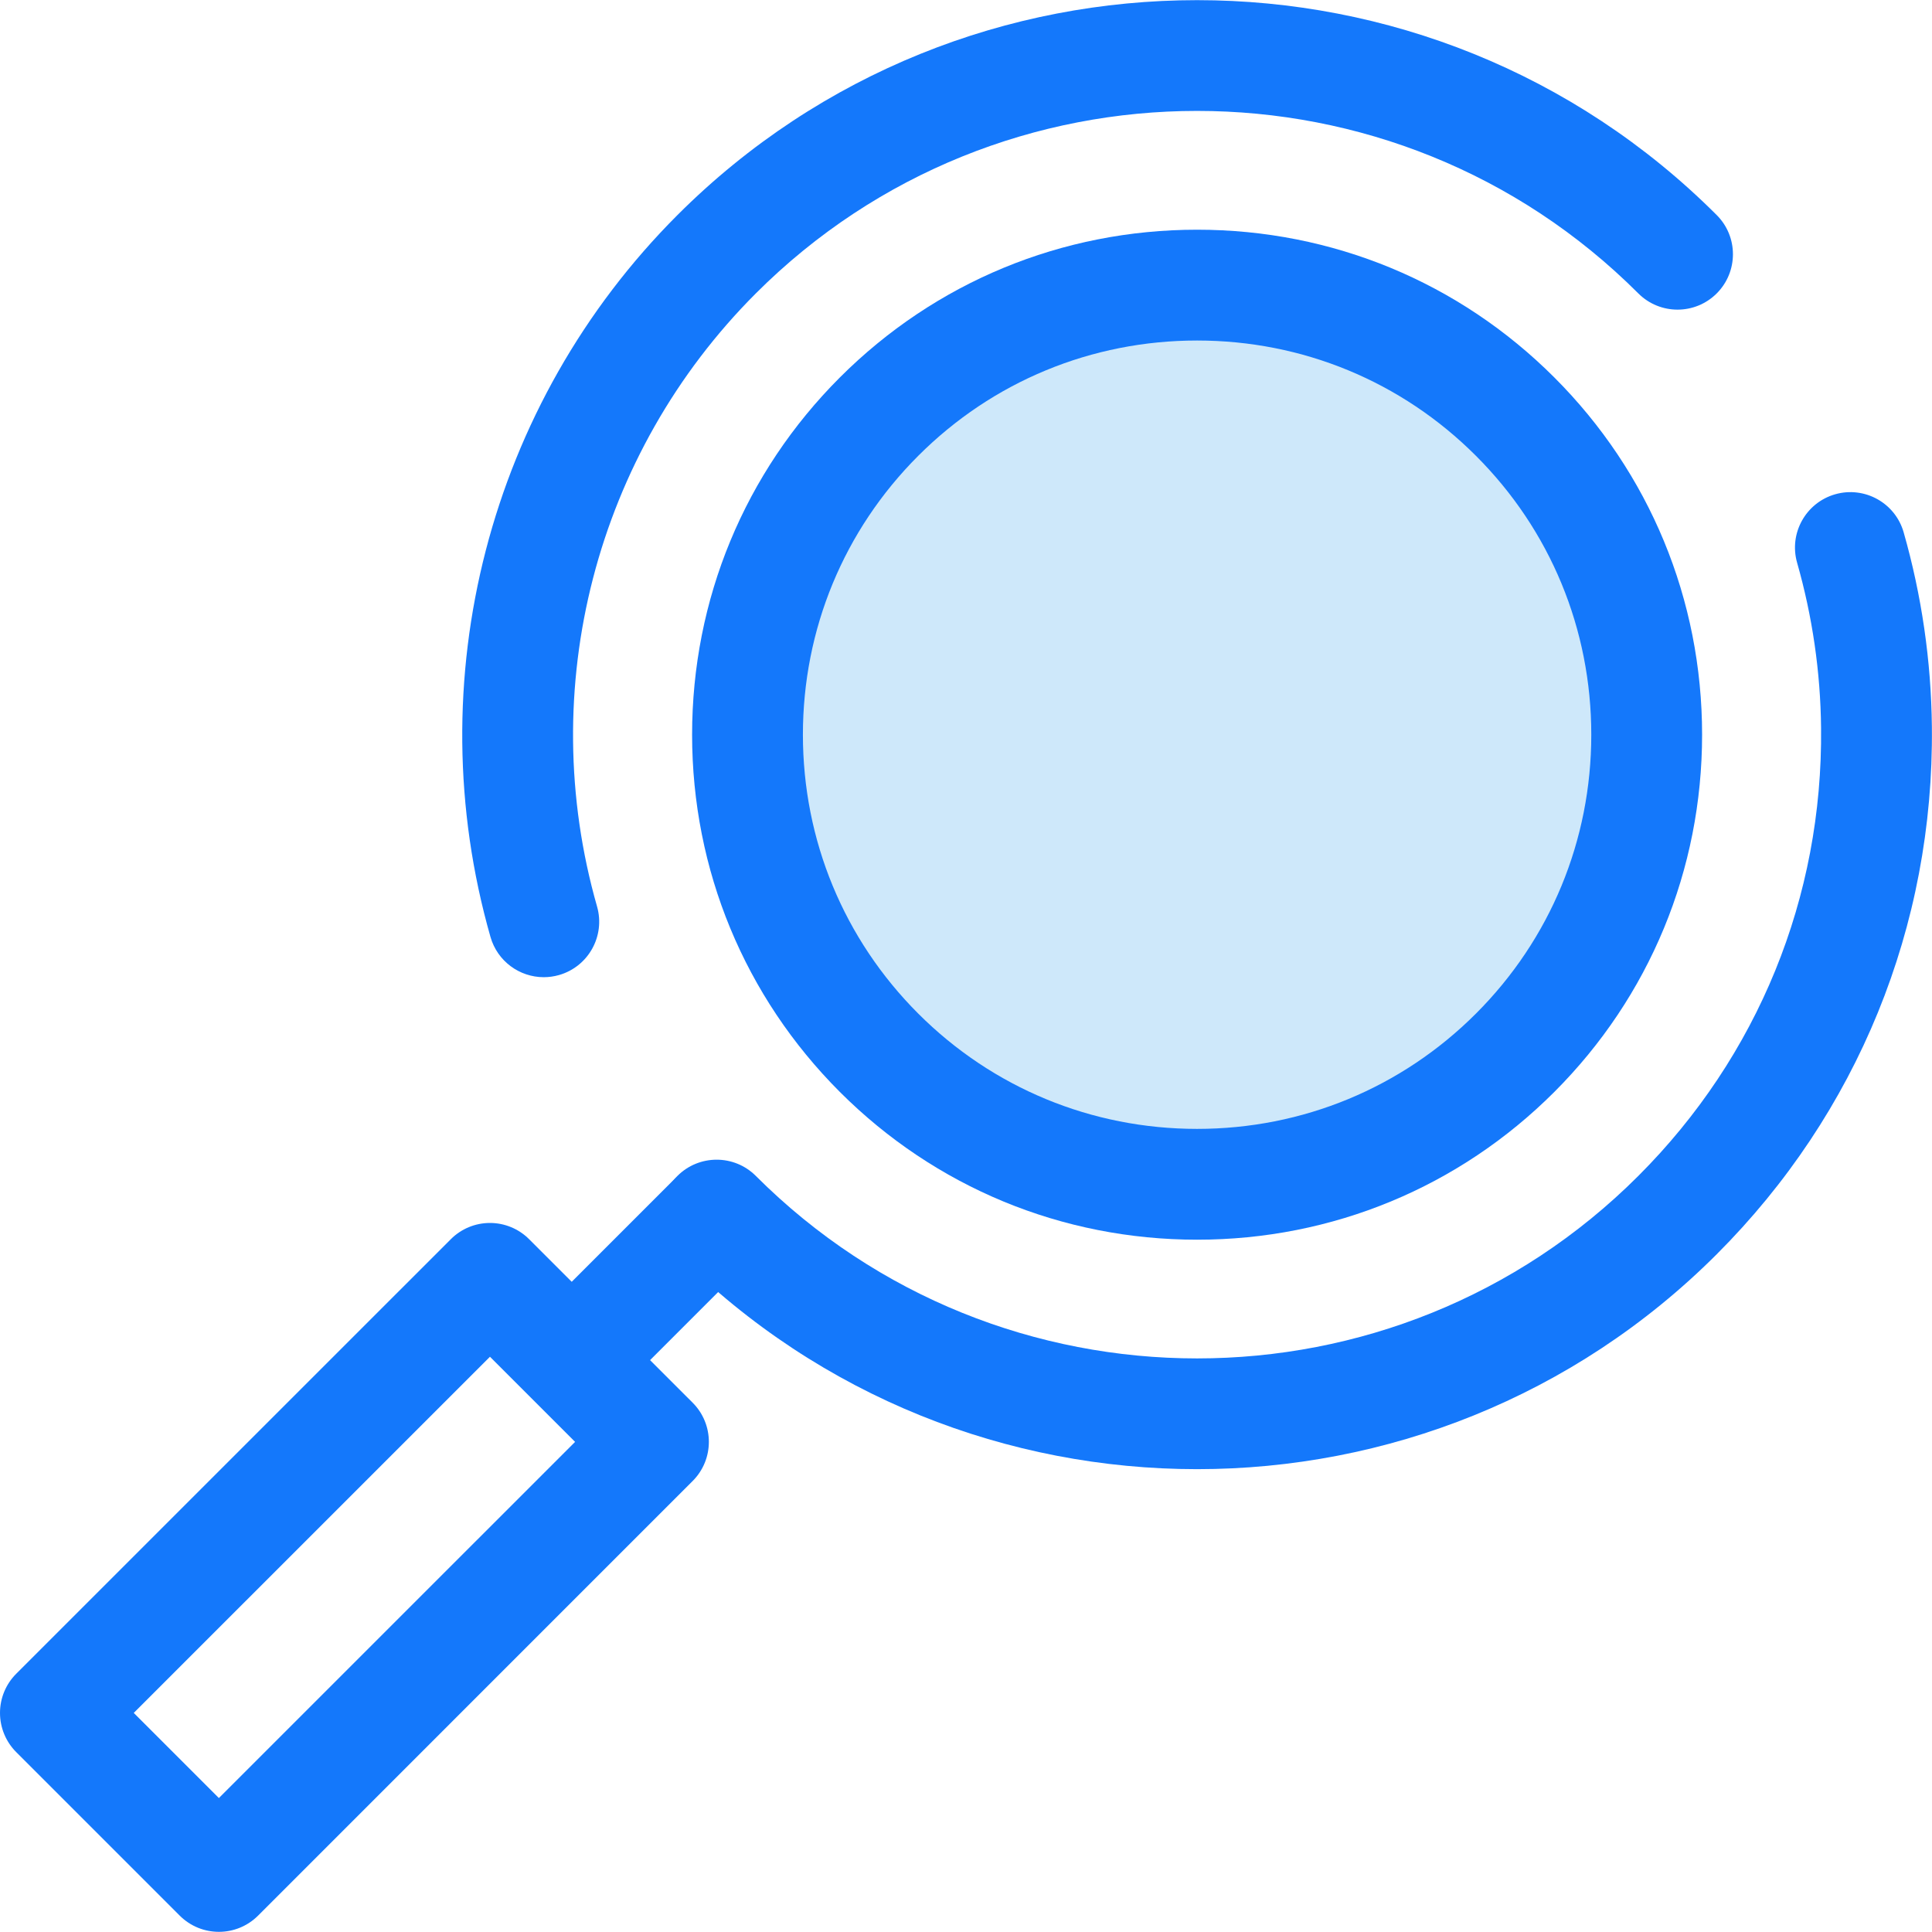
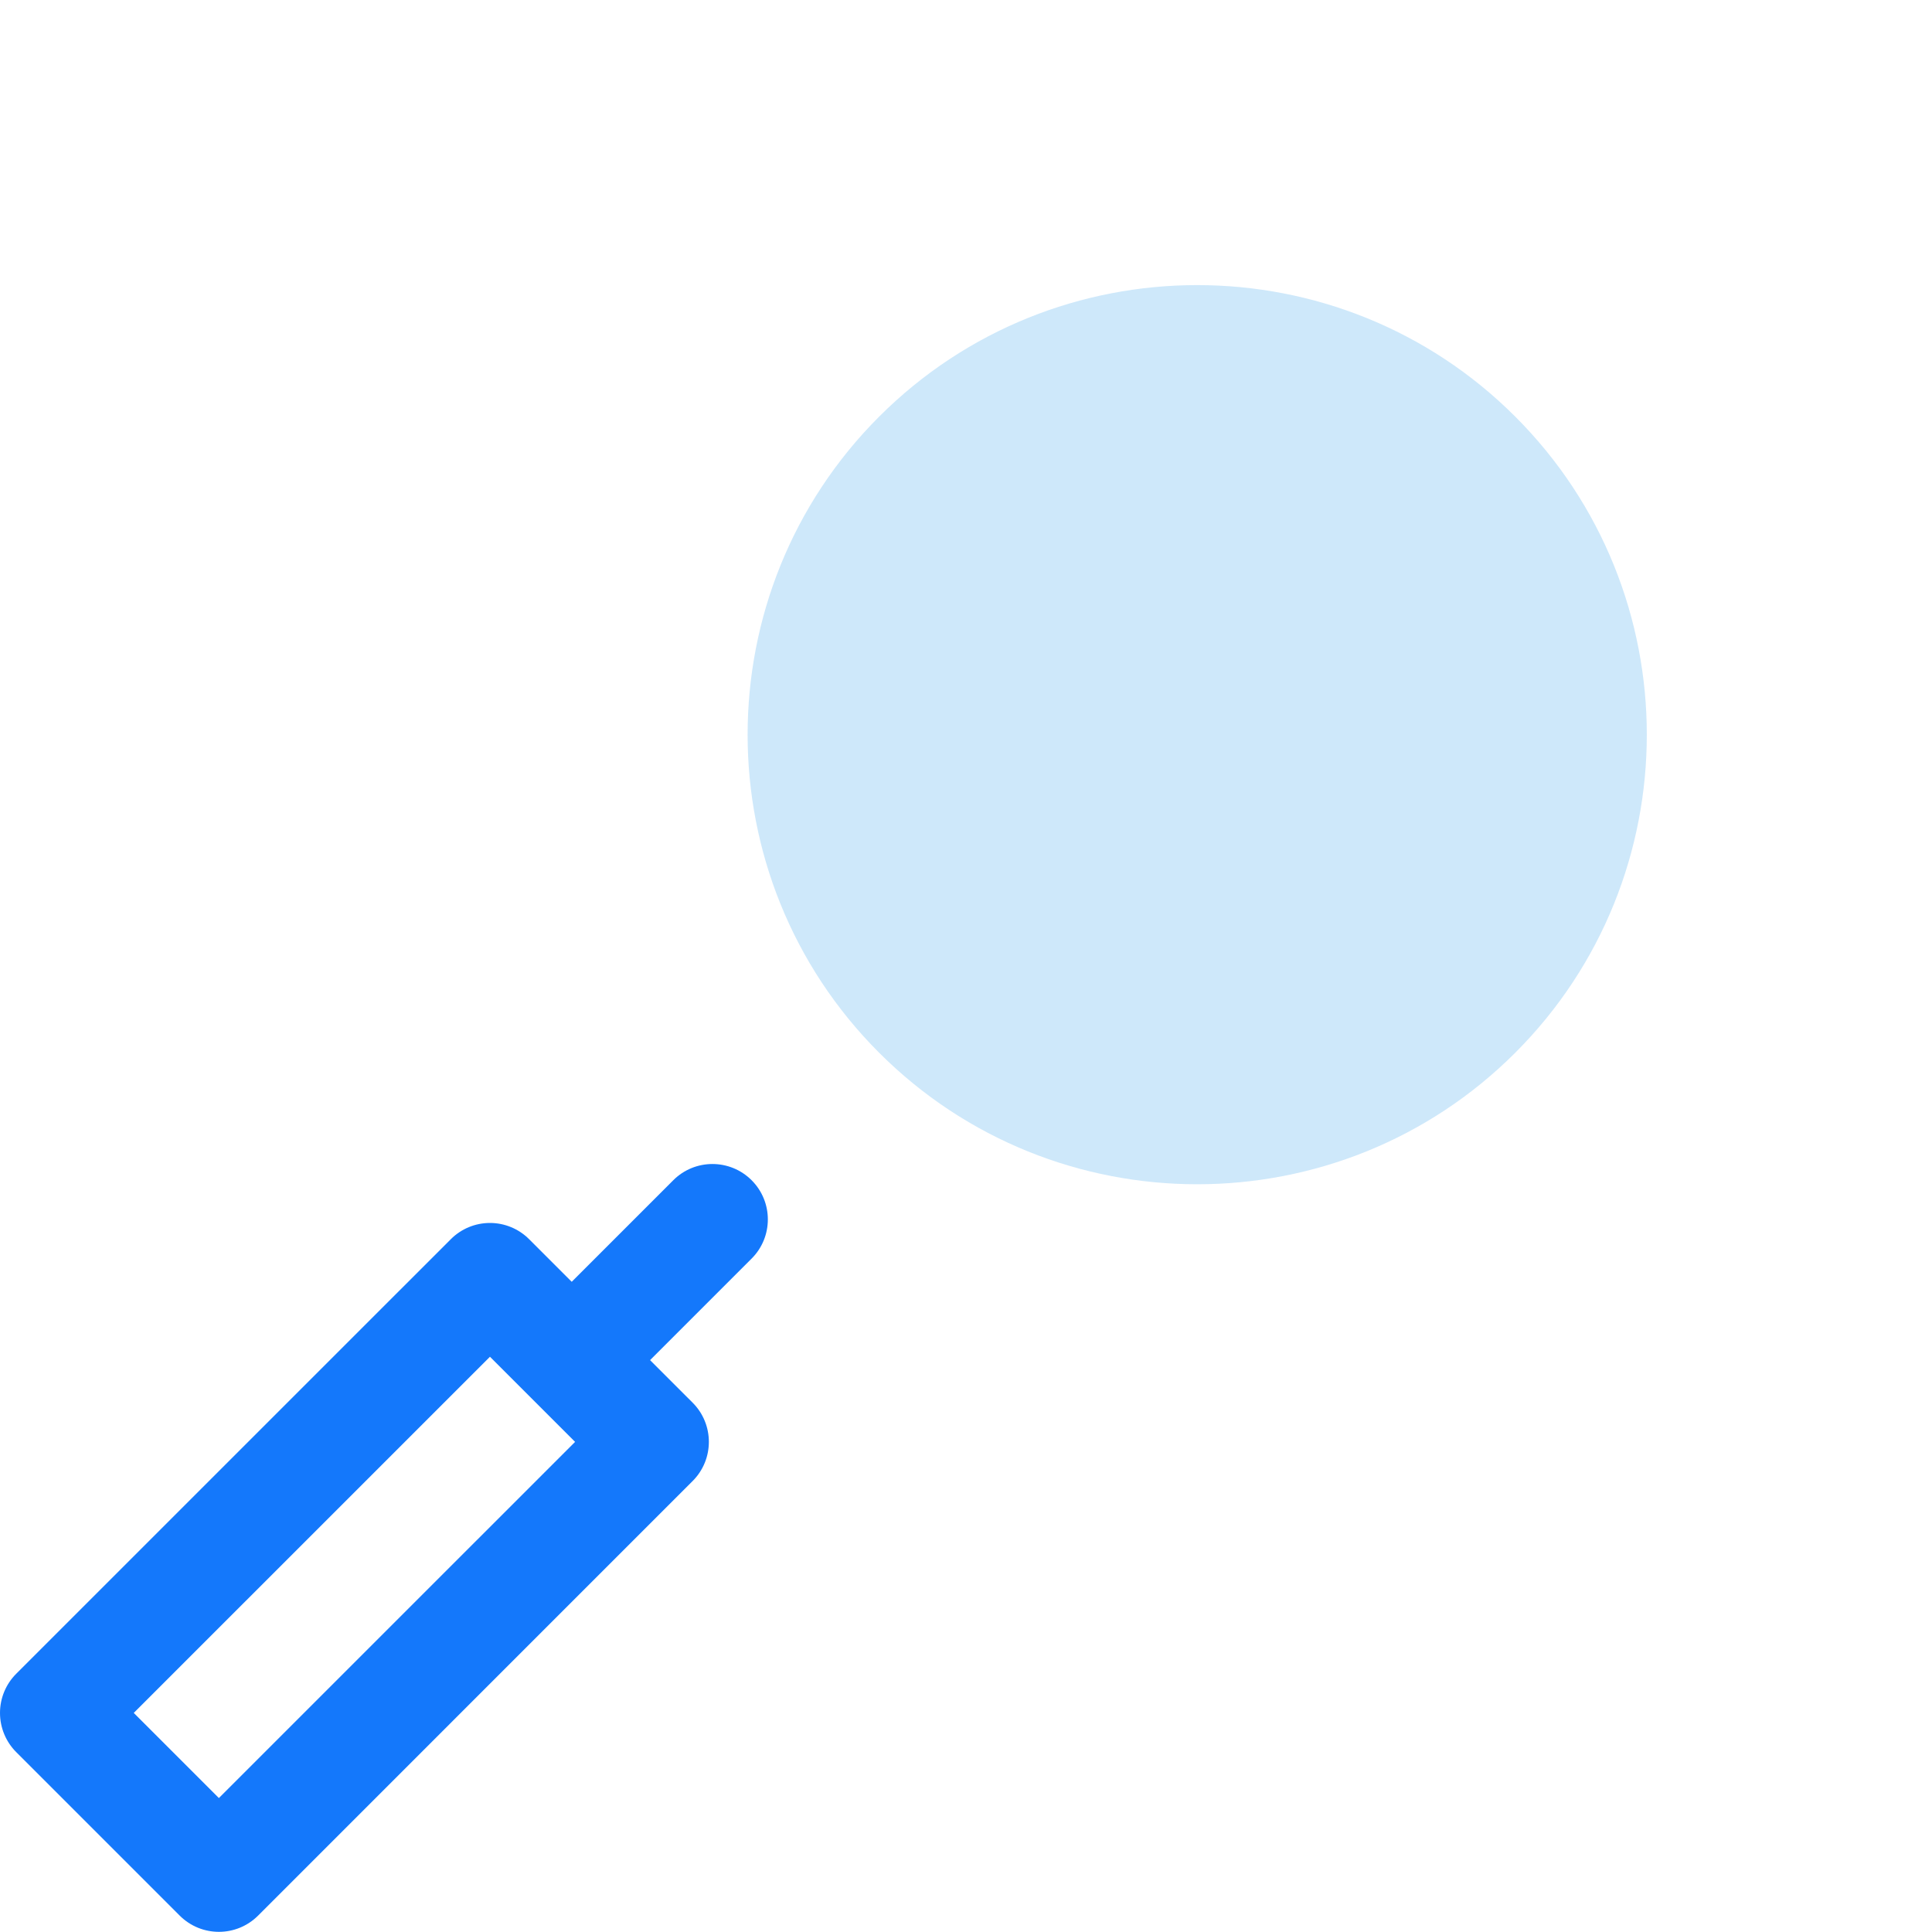
<svg xmlns="http://www.w3.org/2000/svg" width="48" height="48" viewBox="0 0 48 48" fill="none">
-   <path d="M29.741 36.501C25.065 36.501 20.391 34.722 16.831 31.162C16.294 30.625 16.294 29.753 16.831 29.215C17.369 28.678 18.241 28.678 18.778 29.215C24.823 35.261 34.659 35.261 40.704 29.215C43.677 26.243 45.289 22.291 45.244 18.086C45.23 16.696 45.029 15.315 44.649 13.982C44.44 13.251 44.864 12.489 45.595 12.28C46.326 12.072 47.088 12.495 47.296 13.226C47.744 14.796 47.98 16.421 47.997 18.057C48.05 23.008 46.151 27.662 42.651 31.162C39.092 34.721 34.416 36.501 29.741 36.501ZM13.509 24.278C12.91 24.278 12.359 23.884 12.186 23.279C10.366 16.901 12.146 10.028 16.831 5.343C23.95 -1.776 35.532 -1.776 42.651 5.343C43.189 5.88 43.189 6.752 42.651 7.29C42.114 7.827 41.242 7.827 40.704 7.29C34.659 1.244 24.823 1.244 18.778 7.29C14.799 11.269 13.287 17.106 14.834 22.523C15.042 23.254 14.619 24.016 13.888 24.225C13.761 24.261 13.634 24.278 13.509 24.278Z" fill="#1478FB" />
  <path d="M21.842 26.155C17.485 21.798 17.485 14.708 21.842 10.351C26.199 5.994 33.289 5.994 37.646 10.351C42.004 14.708 42.004 21.798 37.646 26.155C33.289 30.512 26.199 30.512 21.842 26.155Z" fill="#CEE8FA" />
-   <path d="M29.742 30.8C26.386 30.8 23.234 29.496 20.866 27.129C18.499 24.761 17.195 21.609 17.195 18.253C17.195 14.897 18.499 11.745 20.866 9.378C23.234 7.01 26.386 5.707 29.742 5.707C33.098 5.707 36.25 7.01 38.617 9.378C40.984 11.745 42.288 14.897 42.288 18.253C42.288 21.609 40.984 24.761 38.617 27.129C36.25 29.496 33.098 30.8 29.742 30.8ZM29.742 8.46C27.121 8.46 24.66 9.477 22.813 11.325C20.966 13.172 19.948 15.633 19.948 18.253C19.948 20.874 20.966 23.334 22.813 25.182C24.66 27.029 27.121 28.047 29.742 28.047C32.362 28.047 34.823 27.029 36.67 25.182C38.518 23.334 39.535 20.874 39.535 18.253C39.535 15.632 38.518 13.172 36.67 11.325C34.823 9.477 32.362 8.46 29.742 8.46Z" fill="#1478FB" />
-   <path d="M14.365 35.008C14.013 35.008 13.66 34.873 13.392 34.605C12.854 34.067 12.854 33.196 13.392 32.658L16.727 29.323C17.264 28.785 18.136 28.785 18.674 29.323C19.211 29.86 19.211 30.732 18.674 31.269L15.338 34.605C15.07 34.874 14.717 35.008 14.365 35.008Z" fill="#1478FB" />
+   <path d="M14.365 35.008C12.854 34.067 12.854 33.196 13.392 32.658L16.727 29.323C17.264 28.785 18.136 28.785 18.674 29.323C19.211 29.86 19.211 30.732 18.674 31.269L15.338 34.605C15.07 34.874 14.717 35.008 14.365 35.008Z" fill="#1478FB" />
  <path d="M5.439 47.996C5.086 47.996 4.734 47.861 4.465 47.593L0.403 43.531C0.145 43.273 0 42.922 0 42.557C0 42.192 0.145 41.842 0.403 41.584L11.2 30.788C11.458 30.529 11.808 30.384 12.173 30.384C12.538 30.384 12.888 30.529 13.146 30.788L17.208 34.849C17.746 35.387 17.746 36.259 17.208 36.796L6.412 47.593C6.143 47.861 5.791 47.996 5.439 47.996ZM3.323 42.557L5.438 44.672L14.288 35.823L12.173 33.708L3.323 42.557Z" fill="#1478FB" />
</svg>